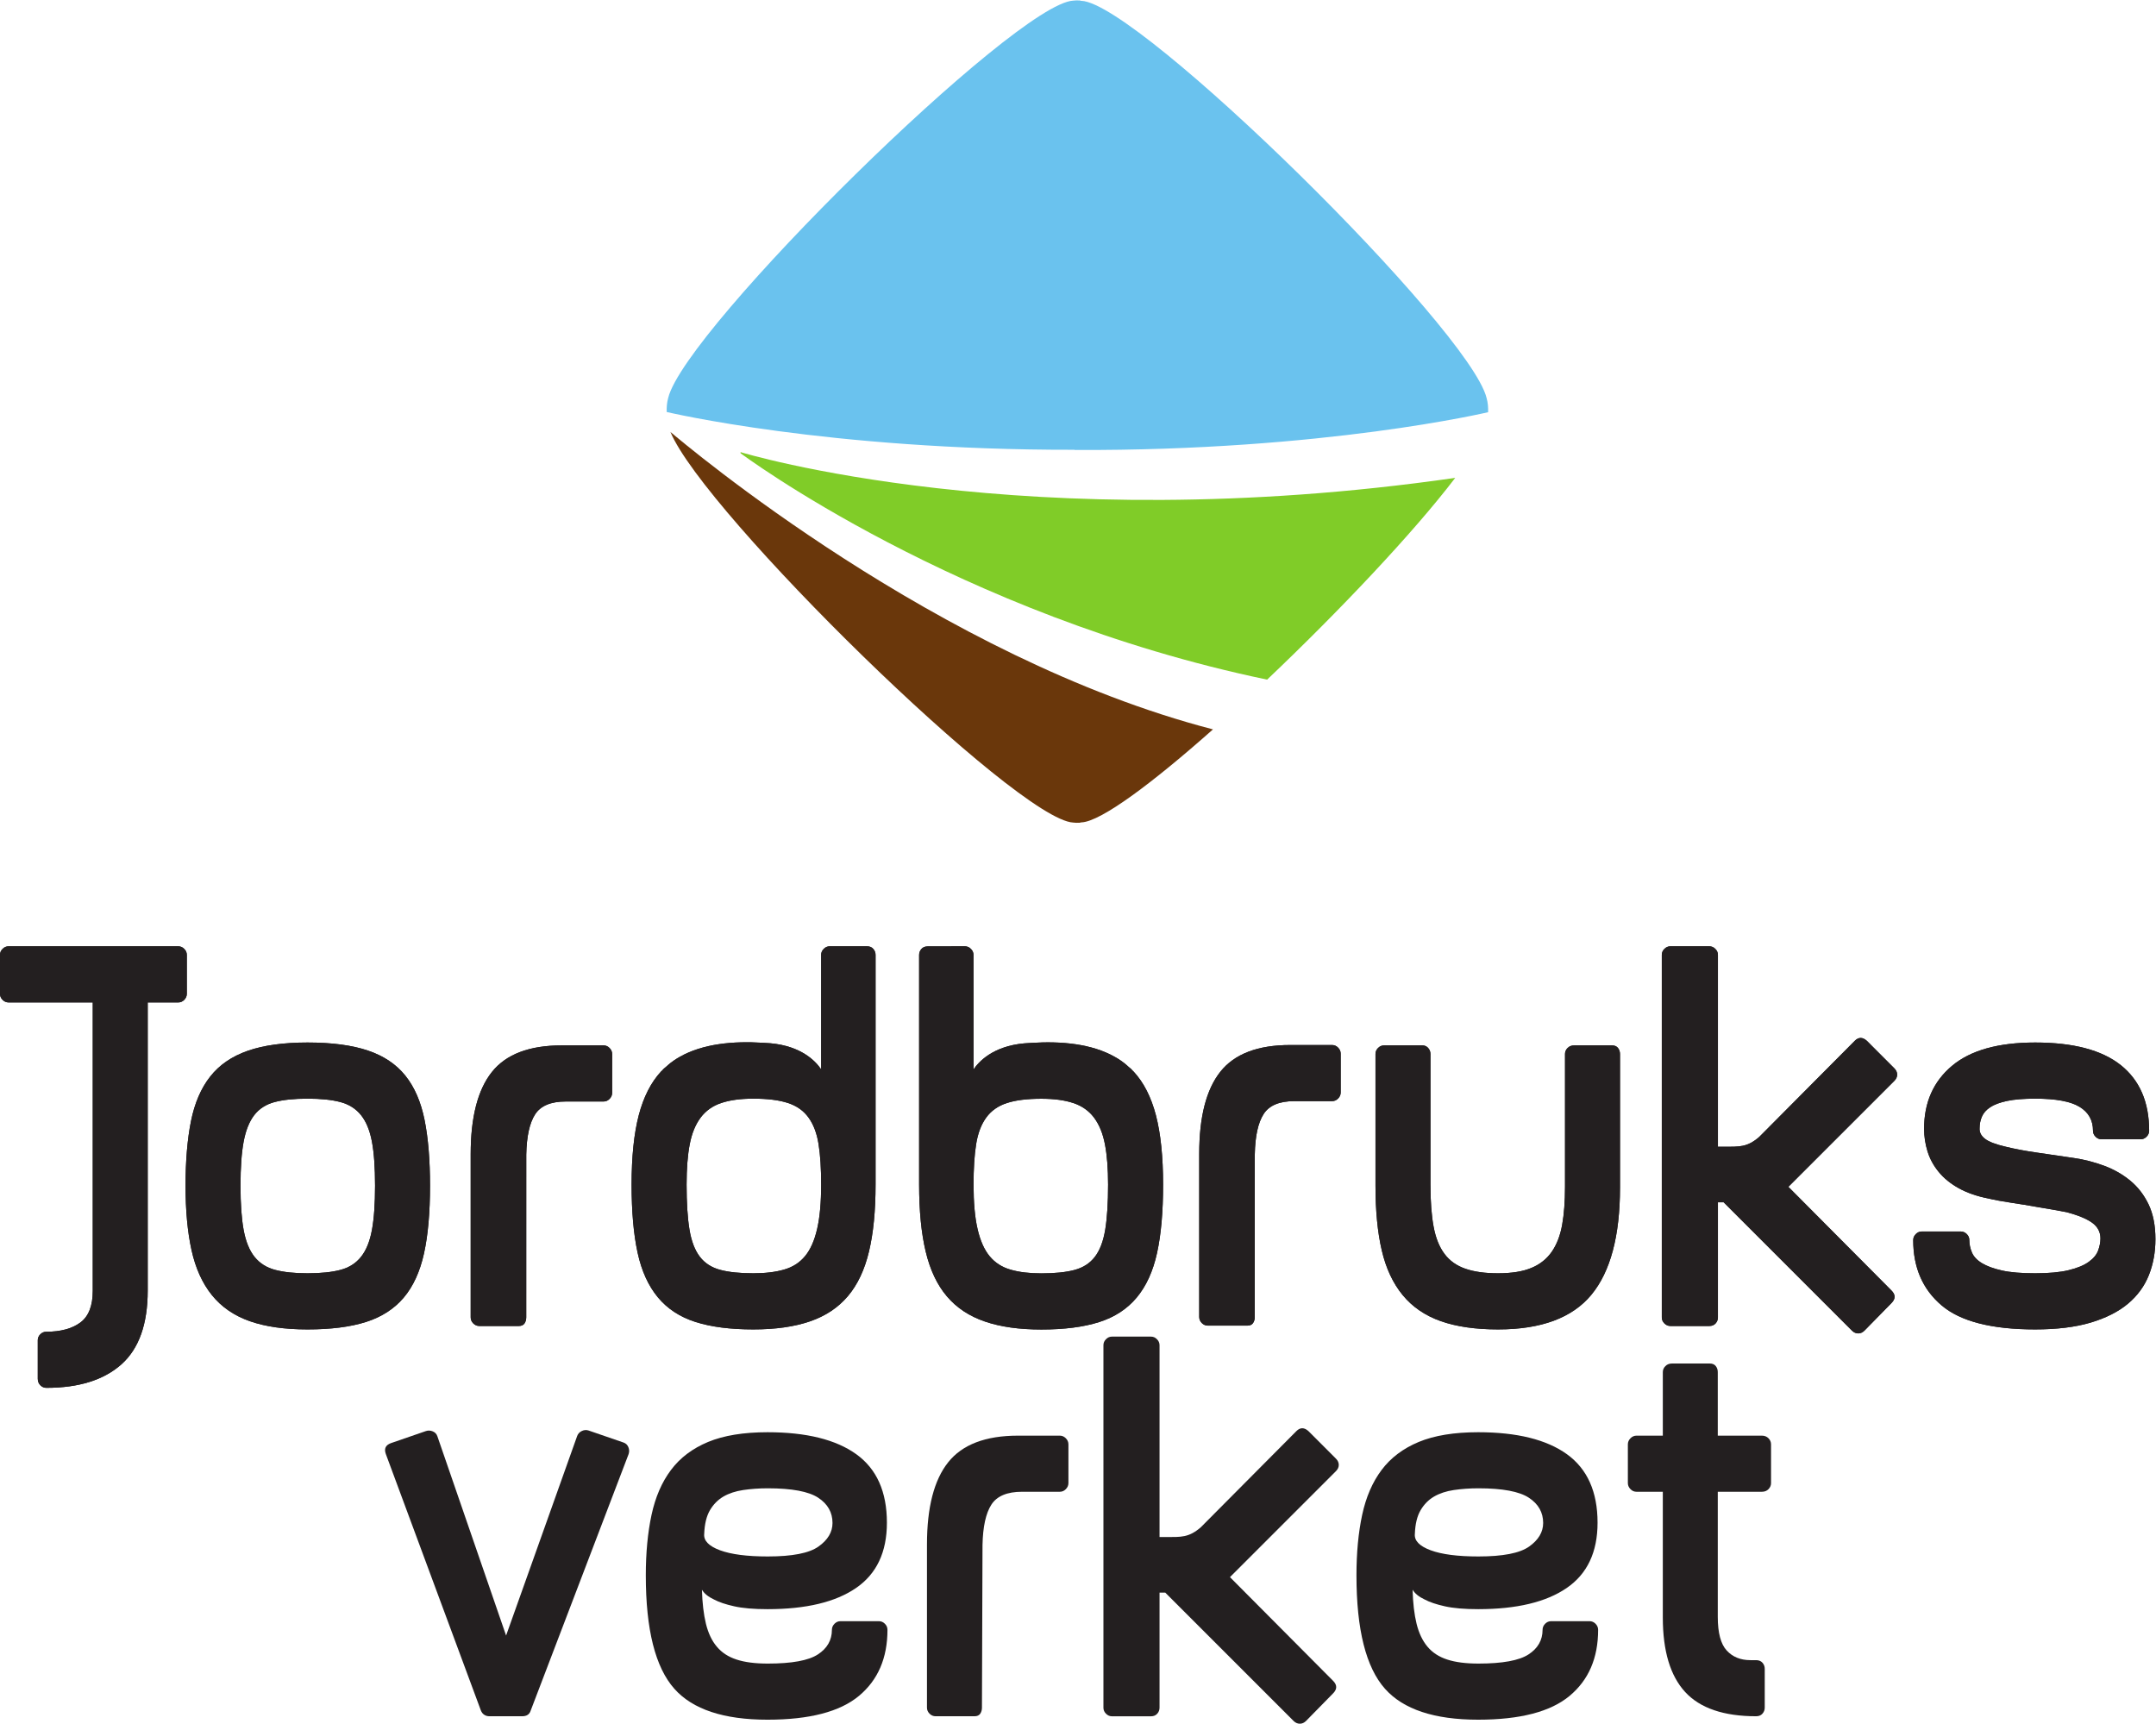
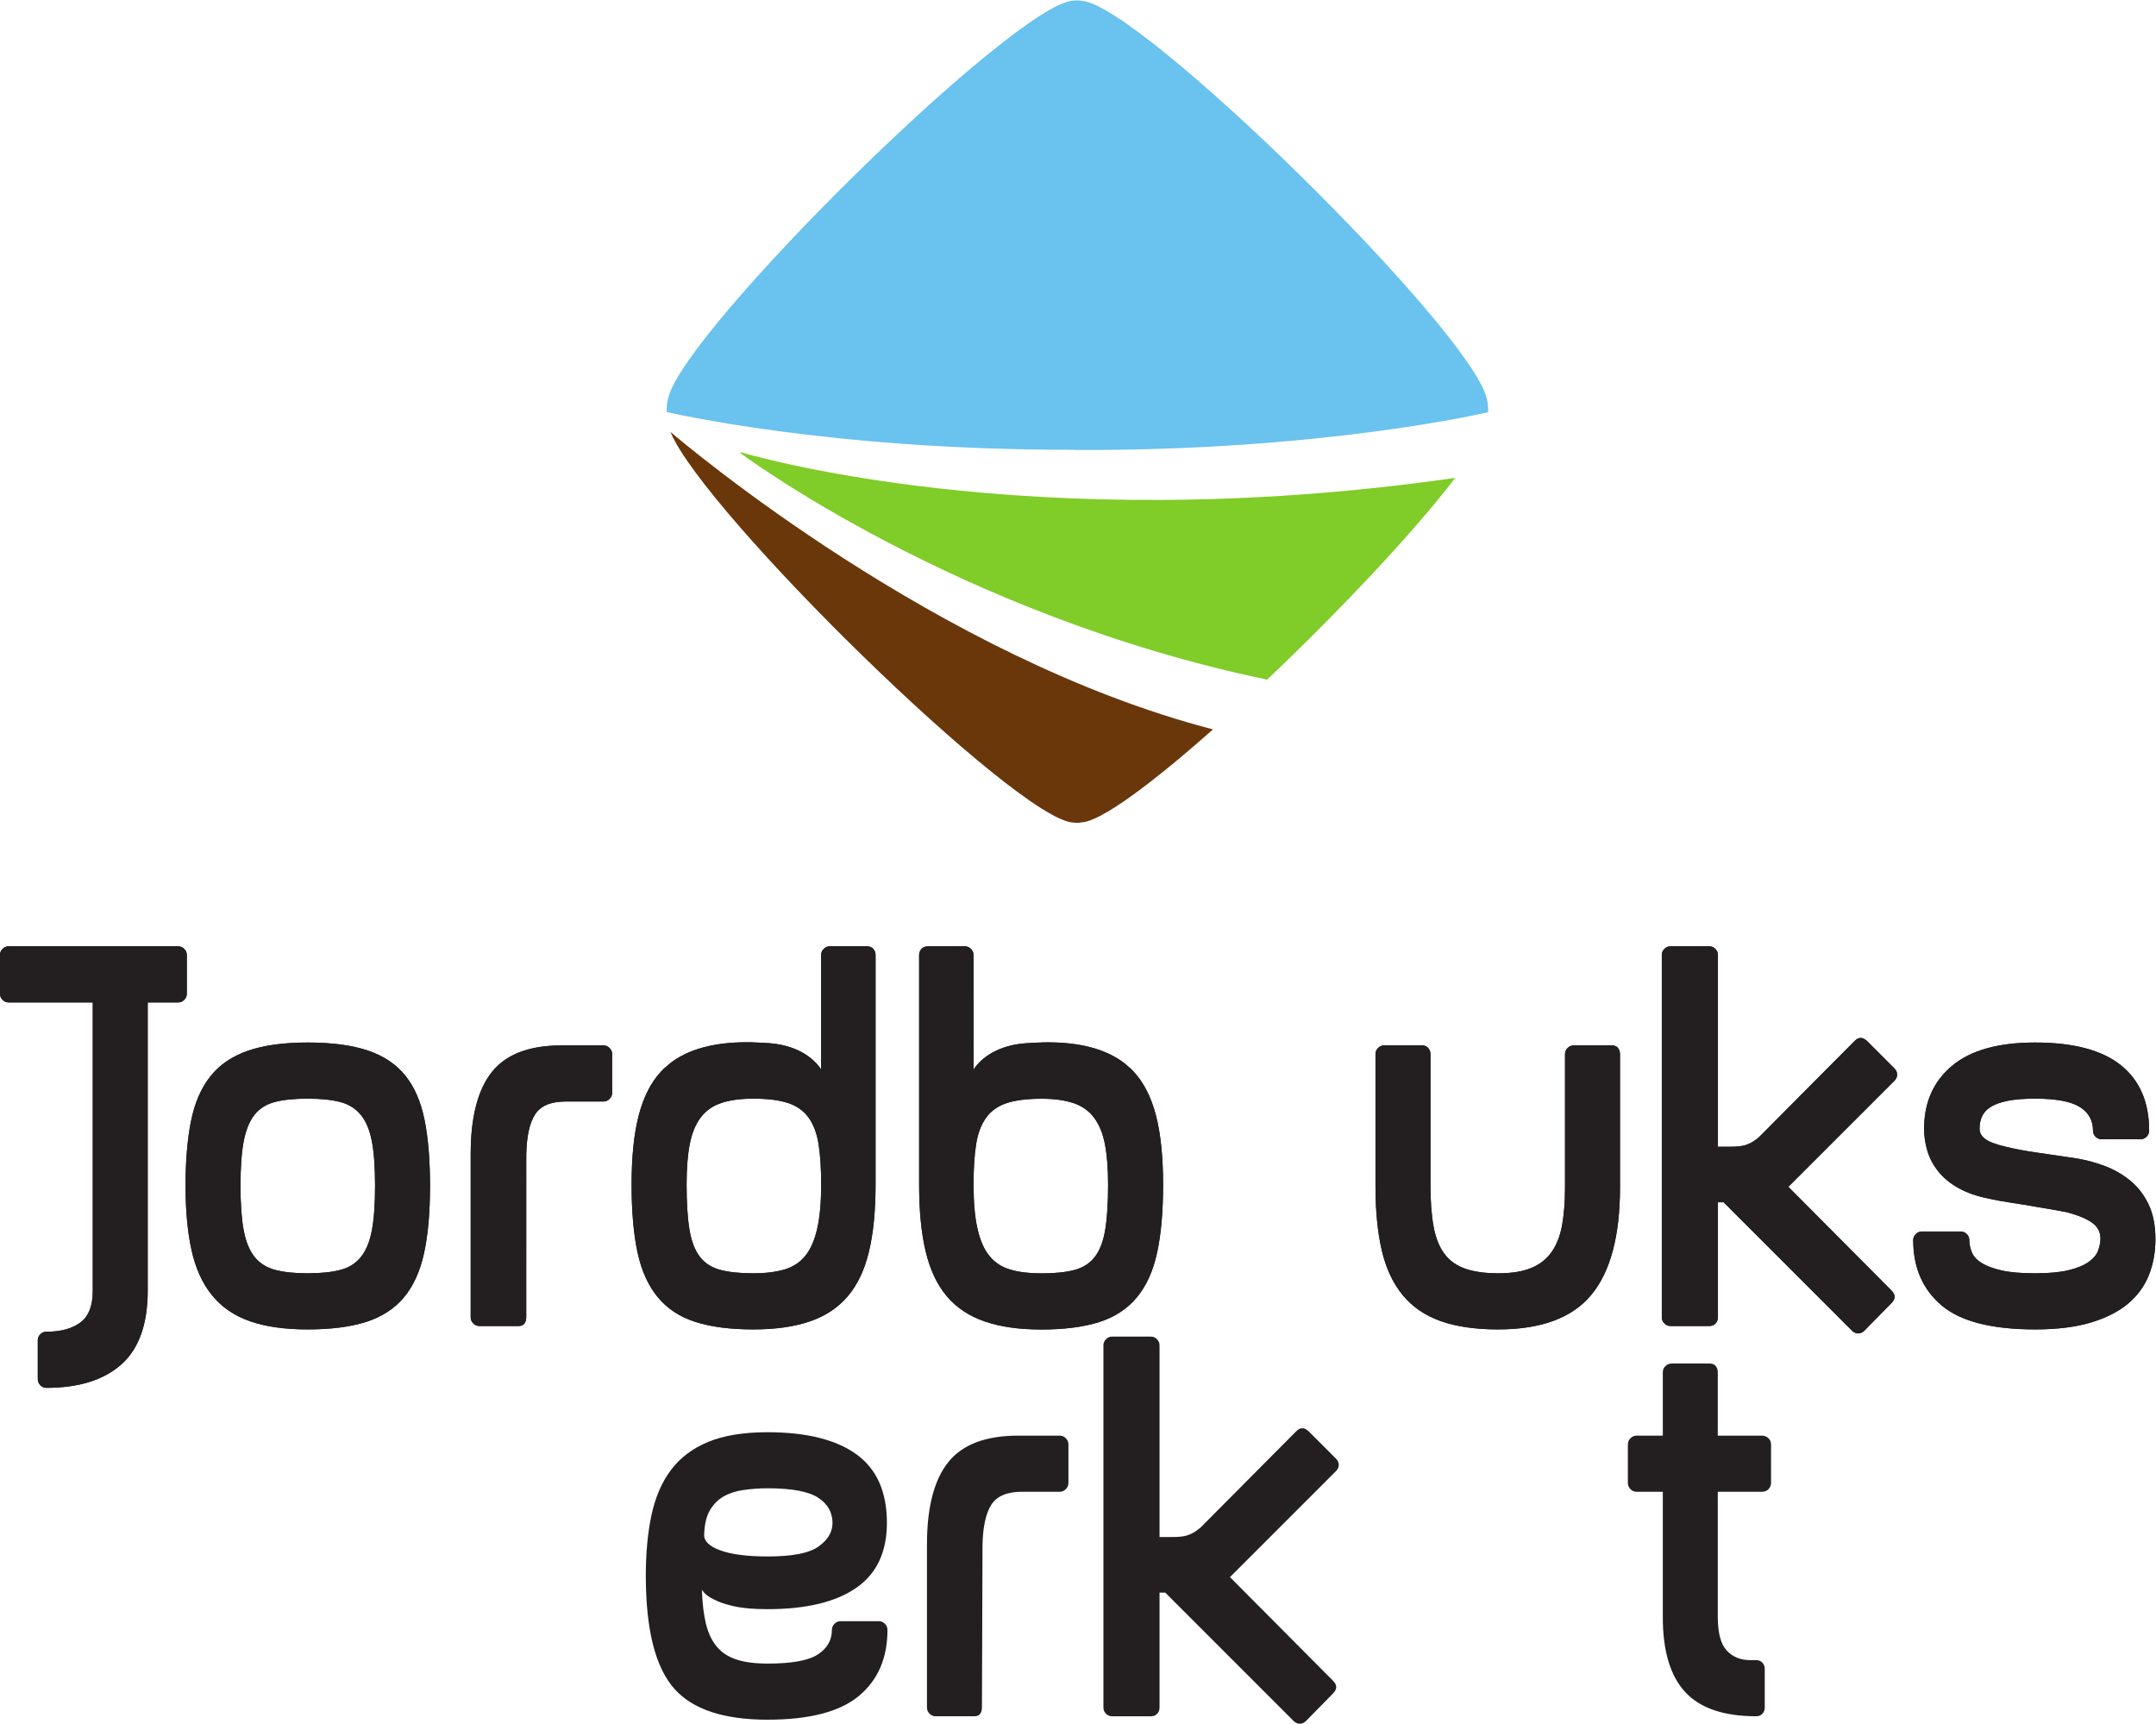
<svg xmlns="http://www.w3.org/2000/svg" viewBox="0 0 239.893 191.787" height="191.787" width="239.893" xml:space="preserve" id="svg2" version="1.1">
  <defs id="defs6" />
  <g transform="matrix(1.333,0,0,-1.333,0,191.787)" id="g10">
    <g transform="scale(0.1)" id="g12">
      <path id="path14" style="fill:#231f20;fill-opacity:1;fill-rule:nonzero;stroke:none" d="m 1115.11,221.289 c 1.6,-1.59 2.39,-3.34 2.39,-5.277 0,-1.891 -0.79,-3.633 -2.39,-5.231 l -78.88,-78.871 -9.56,-9.558 86.06,-86.52 c 3.5,-3.492 3.5,-7.012 0,-10.523 L 1090.23,2.371 C 1088.65,0.781 1086.91,0 1084.98,0 c -1.9,0 -3.68,0.781 -5.26,2.371 L 972.652,109.441 h -4.765 V 13.379 c 0,-1.938 -0.645,-3.609 -1.914,-5.02 -1.289,-1.449 -3.047,-2.168 -5.274,-2.168 h -32.5 c -1.914,0 -3.574,0.719 -5,2.168 -1.445,1.41 -2.148,3.082 -2.148,5.02 V 315.941 c 0,1.93 0.703,3.59 2.148,5 1.426,1.481 3.086,2.168 5,2.168 h 32.5 c 1.953,0 3.594,-0.687 5.02,-2.168 1.445,-1.41 2.168,-3.07 2.168,-5 V 155.82 h 5.273 c 12.735,0 19.121,-0.511 29.14,8.121 l 79.84,80.321 c 3.17,3.16 6.51,3.16 10.02,0 l 22.95,-22.973" />
-       <path id="path16" style="fill:#231f20;fill-opacity:1;fill-rule:nonzero;stroke:none" d="M 442.996,11.02 C 442.031,7.809 439.648,6.23 435.82,6.23 h -27.246 c -1.594,0 -3.047,0.371 -4.297,1.191 -1.269,0.797 -2.226,1.988 -2.871,3.598 L 322.051,225.141 c -1.602,4.48 -0.156,7.468 4.328,9.078 l 29.129,10.051 c 1.933,0.652 3.828,0.531 5.742,-0.258 1.914,-0.793 3.184,-2.141 3.828,-4.051 L 422.441,73.602 481.699,239.961 c 0.645,1.91 1.914,3.348 3.828,4.309 1.934,0.96 3.828,1.109 5.75,0.48 l 29.153,-10.031 c 1.914,-0.66 3.254,-1.91 4.062,-3.821 0.801,-1.918 0.867,-3.839 0.254,-5.757 L 442.996,11.02" />
      <path id="path18" style="fill:#231f20;fill-opacity:1;fill-rule:nonzero;stroke:none" d="m 694.902,167.57 c 0,8.828 -3.996,15.86 -11.953,21.078 -7.961,5.211 -21.972,7.852 -42.058,7.852 -7.344,0 -14.192,-0.512 -20.559,-1.449 -6.367,-0.949 -11.875,-2.77 -16.484,-5.442 -4.629,-2.699 -8.368,-6.519 -11.243,-11.39 -2.871,-4.887 -4.468,-11.449 -4.792,-19.66 -0.625,-5.707 3.757,-10.278 13.156,-13.778 9.402,-3.472 22.703,-5.172 39.922,-5.172 20.379,0 34.48,2.731 42.285,8.262 7.82,5.527 11.726,12.09 11.726,19.699 z m 45.879,-89.172 c 0,-23.598 -7.949,-42 -23.847,-55.219 C 701.055,9.98 675.605,3.359 640.645,3.359 c -36.551,0 -62.481,8.609 -77.735,25.801 -15.898,17.852 -23.847,49.391 -23.847,94.66 0,18.782 1.601,35.61 4.765,50.43 3.184,14.832 8.574,27.332 16.223,37.52 7.625,10.218 17.976,17.992 30.984,23.421 13.059,5.399 29.578,8.118 49.61,8.118 32.421,0 57.128,-6.137 74.14,-18.379 17.031,-12.282 25.528,-31.321 25.528,-57.149 0,-24.543 -8.594,-42.722 -25.743,-54.48 -17.148,-11.789 -41.757,-17.68 -73.867,-17.68 -11.433,0 -20.723,0.777 -27.871,2.391 -7.148,1.578 -12.793,3.5 -16.902,5.707 -4.778,2.242 -8.117,4.953 -10.012,8.133 0.312,-11.153 1.445,-20.641 3.34,-28.43 1.926,-7.82 4.922,-14.191 9.101,-19.113 4.121,-4.949 9.621,-8.527 16.465,-10.738 6.836,-2.262 15.528,-3.371 26.067,-3.371 20.086,0 34.019,2.551 41.812,7.652 7.817,5.078 11.711,11.93 11.711,20.547 0,1.91 0.723,3.57 2.141,5.024 1.414,1.418 3.054,2.156 4.968,2.156 h 32.168 c 1.875,0 3.555,-0.738 4.961,-2.156 1.426,-1.453 2.129,-3.113 2.129,-5.024" />
      <path id="path20" style="fill:#231f20;fill-opacity:1;fill-rule:nonzero;stroke:none" d="m 891.832,200.84 c 0,-1.918 -0.723,-3.602 -2.168,-5.059 -1.445,-1.48 -3.086,-2.172 -5.019,-2.172 h -31.54 c -12.421,0 -20.957,-3.589 -25.566,-10.718 -4.629,-7.172 -7.109,-18.379 -7.422,-33.629 L 819.648,13.398 c 0,-1.93 -0.468,-3.578 -1.425,-5.039 -0.957,-1.41 -2.559,-2.129 -4.785,-2.129 h -32.5 c -1.915,0 -3.594,0.719 -5.02,2.129 -1.445,1.461 -2.156,3.109 -2.156,5.039 V 149.641 c 0,30.898 5.886,53.757 17.691,68.57 11.789,14.828 31.223,22.238 58.313,22.238 h 34.879 c 1.933,0 3.574,-0.73 5.019,-2.179 1.445,-1.442 2.168,-3.161 2.168,-5.079 V 200.84" />
-       <path id="path22" style="fill:#231f20;fill-opacity:1;fill-rule:nonzero;stroke:none" d="m 1288.1,167.57 c 0,8.828 -4,15.86 -11.97,21.078 -7.95,5.211 -21.99,7.852 -42.05,7.852 -7.35,0 -14.18,-0.512 -20.57,-1.449 -6.37,-0.949 -11.87,-2.77 -16.46,-5.442 -4.65,-2.699 -8.38,-6.519 -11.25,-11.39 -2.88,-4.887 -4.48,-11.449 -4.79,-19.66 -0.62,-5.707 3.75,-10.278 13.16,-13.778 9.38,-3.472 22.68,-5.172 39.91,-5.172 20.37,0 34.49,2.731 42.3,8.262 7.79,5.527 11.72,12.09 11.72,19.699 z m 45.88,-89.172 c 0,-23.598 -7.95,-42 -23.87,-55.219 -15.88,-13.199 -41.33,-19.82 -76.27,-19.82 -36.56,0 -62.48,8.609 -77.75,25.801 -15.9,17.852 -23.83,49.391 -23.83,94.66 0,18.782 1.58,35.61 4.75,50.43 3.18,14.832 8.57,27.332 16.21,37.52 7.65,10.218 17.99,17.992 31.01,23.421 13.05,5.399 29.57,8.118 49.61,8.118 32.41,0 57.13,-6.137 74.14,-18.379 17,-12.282 25.53,-31.321 25.53,-57.149 0,-24.543 -8.59,-42.722 -25.74,-54.48 -17.17,-11.789 -41.78,-17.68 -73.87,-17.68 -11.44,0 -20.72,0.777 -27.89,2.391 -7.13,1.578 -12.77,3.5 -16.89,5.707 -4.77,2.242 -8.11,4.953 -10,8.133 0.29,-11.153 1.4,-20.641 3.32,-28.43 1.93,-7.82 4.96,-14.191 9.1,-19.113 4.14,-4.949 9.63,-8.527 16.48,-10.738 6.86,-2.262 15.55,-3.371 26.06,-3.371 20.06,0 34,2.551 41.81,7.652 7.82,5.078 11.72,11.93 11.72,20.547 0,1.91 0.71,3.57 2.13,5.024 1.41,1.418 3.07,2.156 4.96,2.156 h 32.17 c 1.91,0 3.57,-0.738 4.98,-2.156 1.41,-1.453 2.13,-3.113 2.13,-5.024" />
      <path id="path24" style="fill:#231f20;fill-opacity:1;fill-rule:nonzero;stroke:none" d="m 1478.32,200.84 c 0,-1.918 -0.71,-3.602 -2.13,-5.059 -1.45,-1.48 -3.28,-2.172 -5.51,-2.172 h -36.82 V 89.16 c 0,-13.32 2.48,-22.641 7.42,-28 4.93,-5.41 11.55,-8.102 19.85,-8.102 h 4.76 c 2.25,0 3.99,-0.738 5.26,-2.137 1.29,-1.473 1.91,-3.172 1.91,-5.102 V 13.469 c 0,-1.949 -0.62,-3.629 -1.91,-5.078 -1.27,-1.441 -3.01,-2.16 -5.26,-2.16 -27.07,0 -46.85,6.75 -59.27,20.25 -12.43,13.5 -18.64,34.238 -18.64,62.23 V 193.609 h -21.97 c -1.93,0 -3.59,0.692 -5.02,2.172 -1.44,1.457 -2.19,3.141 -2.19,5.059 v 32.351 c 0,1.918 0.75,3.637 2.19,5.079 1.43,1.449 3.09,2.179 5.02,2.179 h 21.97 V 293.5 c 0,1.898 0.73,3.59 2.15,5 1.43,1.461 3.28,2.16 5.51,2.16 h 31.54 c 2.21,0 3.91,-0.699 5.02,-2.16 1.12,-1.41 1.66,-3.102 1.66,-5 v -53.051 h 36.82 c 2.23,0 4.06,-0.73 5.51,-2.179 1.42,-1.442 2.13,-3.161 2.13,-5.079 V 200.84" />
-       <path id="path26" style="fill:#231f20;fill-opacity:1;fill-rule:nonzero;stroke:none" d="m 1119.1,526.91 c 0,-1.922 -0.73,-3.633 -2.17,-5.078 -1.43,-1.453 -3.11,-2.168 -5.02,-2.168 h -31.52 c -12.47,0 -20.98,-3.574 -25.59,-10.73 -4.63,-7.161 -7.11,-18.352 -7.4,-33.606 l -0.02,-135.879 c 0,-1.929 -0.47,-3.578 -1.43,-5.019 -0.97,-1.418 -2.56,-2.149 -4.8,-2.149 h -32.97 c -1.9,0 -3.58,0.731 -5.02,2.168 -1.41,1.422 -2.15,3.09 -2.15,5.02 v 136.222 c 0,30.907 5.9,53.77 17.7,68.602 11.79,14.805 31.21,22.207 58.32,22.207 h 34.88 c 1.91,0 3.59,-0.723 5.02,-2.168 1.44,-1.465 2.17,-3.144 2.17,-5.059 V 526.91" />
      <path id="path28" style="fill:#231f20;fill-opacity:1;fill-rule:nonzero;stroke:none" d="m 812.637,449.977 c 0,13.359 0.703,24.589 2.148,33.683 1.426,9.07 4.238,16.485 8.399,22.235 4.16,5.734 9.929,9.804 17.265,12.168 7.371,2.421 16.992,3.593 28.809,3.593 10.562,0 19.449,-1.172 26.676,-3.593 7.168,-2.364 12.929,-6.434 17.265,-12.168 4.317,-5.75 7.364,-13.165 9.102,-22.235 1.758,-9.094 2.637,-20.324 2.637,-33.683 0,-15.305 -0.801,-27.805 -2.383,-37.536 -1.602,-9.742 -4.492,-17.293 -8.653,-22.722 -4.16,-5.399 -9.843,-9.071 -17.031,-10.969 -7.226,-1.922 -16.406,-2.859 -27.613,-2.859 -9.922,0 -18.477,1.007 -25.672,3.089 -7.199,2.051 -13.027,5.801 -17.531,11.25 -4.473,5.391 -7.832,12.95 -10.078,22.7 -2.247,9.699 -3.34,22.058 -3.34,37.047 z m -45.43,191.671 V 449.977 c 0,-21.989 1.836,-40.637 5.496,-55.926 3.664,-15.301 9.524,-27.742 17.649,-37.289 8.105,-9.563 18.671,-16.59 31.699,-21.032 13.027,-4.48 28.777,-6.691 47.207,-6.691 19.078,0 35.133,2.051 48.18,6.191 13.027,4.141 23.496,11 31.464,20.571 7.95,9.57 13.594,21.98 16.934,37.277 3.34,15.313 5.019,34.242 5.019,56.899 0,23.242 -2.011,42.539 -5.976,57.832 -4.004,15.293 -10.215,27.48 -18.672,36.562 -0.469,0.527 -1.035,0.949 -1.543,1.445 l 0.176,0.039 c -0.84,0.879 -1.856,1.543 -2.735,2.364 -1.21,1.094 -2.402,2.187 -3.691,3.183 -1.758,1.368 -3.574,2.629 -5.469,3.809 -0.742,0.461 -1.504,0.898 -2.285,1.328 -19.414,11.074 -45.078,13.281 -69.176,11.758 -0.546,-0.02 -1.074,-0.059 -1.601,-0.098 -1.629,-0.117 -3.281,-0.176 -4.895,-0.312 -26.238,-2.344 -38.074,-15.391 -42.351,-21.785 l -0.039,95.613 c 0,1.914 -0.711,3.574 -2.149,5 -1.406,1.465 -3.066,2.168 -4.941,2.168 l -31.199,-0.067 c -2.207,0 -3.938,-0.695 -5.207,-2.168 -1.25,-1.418 -1.895,-3.078 -1.895,-5" />
      <path id="path30" style="fill:#231f20;fill-opacity:1;fill-rule:nonzero;stroke:none" d="m 155.938,609.234 c 0,-1.914 -0.711,-3.593 -2.149,-5.039 -1.426,-1.433 -3.105,-2.148 -5.012,-2.148 H 123.301 V 361.609 c 0,-28.039 -7.317,-48.589 -21.973,-61.668 -14.668,-13.031 -35.547,-19.589 -62.637,-19.589 -1.914,0 -3.574,0.707 -5,2.128 -1.434,1.418 -2.168,3.231 -2.168,5.45 v 32.172 c 0,1.886 0.711,3.57 2.148,4.98 1.418,1.418 3.055,2.09 4.941,2.09 12.012,0 21.465,2.578 28.41,7.668 6.922,5.14 10.399,13.91 10.399,26.351 V 602.047 H 7.148 c -1.895,0 -3.574,0.715 -5,2.148 C 0.703,605.641 0,607.32 0,609.234 v 32.493 c 0,1.921 0.703,3.582 2.148,5 1.426,1.472 3.105,2.168 5,2.168 H 148.777 c 1.907,0 3.586,-0.696 5.012,-2.168 1.438,-1.418 2.149,-3.079 2.149,-5 v -32.493" />
      <path id="path32" style="fill:#231f20;fill-opacity:1;fill-rule:nonzero;stroke:none" d="m 313.066,449.078 c 0,15.195 -0.859,27.481 -2.617,36.797 -1.758,9.348 -4.785,16.699 -9.094,22.09 -4.292,5.371 -10.039,9.004 -17.195,10.918 -7.168,1.906 -16.328,2.851 -27.48,2.851 -11.172,0 -20.313,-0.945 -27.492,-2.851 -7.176,-1.914 -12.821,-5.547 -16.981,-10.918 -4.133,-5.391 -7.07,-12.742 -8.828,-22.09 -1.746,-9.316 -2.625,-21.602 -2.625,-36.797 0,-15.187 0.879,-27.539 2.625,-37.027 1.758,-9.492 4.773,-16.942 9.062,-22.332 4.329,-5.399 10.059,-9.02 17.227,-10.91 7.168,-1.899 16.152,-2.848 27.012,-2.848 11.152,0 20.312,0.949 27.48,2.848 7.156,1.89 12.903,5.511 17.195,10.91 4.309,5.39 7.336,12.84 9.094,22.332 1.758,9.488 2.617,21.84 2.617,37.027 z m 45.879,0 c 0,-22.308 -1.648,-41.109 -5,-56.398 -3.359,-15.282 -9.004,-27.629 -16.972,-37.059 -7.969,-9.383 -18.489,-16.172 -31.543,-20.312 -13.086,-4.137 -29.336,-6.188 -48.75,-6.188 -19.121,0 -35.215,2.301 -48.289,6.91 -13.059,4.617 -23.586,11.86 -31.536,21.739 -7.976,9.878 -13.632,22.402 -16.984,37.531 -3.34,15.148 -5,33.07 -5,53.777 0,20.703 1.508,38.652 4.524,53.781 3.039,15.125 8.378,27.547 16.027,37.274 7.625,9.726 18.074,16.894 31.297,21.523 13.222,4.61 29.89,6.934 49.961,6.934 20.39,0 37.187,-2.246 50.41,-6.699 13.223,-4.461 23.672,-11.465 31.328,-21.036 7.637,-9.55 12.969,-21.902 16.008,-37.058 3.015,-15.109 4.519,-33.352 4.519,-54.719" />
      <path id="path34" style="fill:#231f20;fill-opacity:1;fill-rule:nonzero;stroke:none" d="m 510.969,526.598 c 0,-1.922 -0.715,-3.633 -2.168,-5.078 -1.418,-1.454 -3.098,-2.168 -5.012,-2.168 h -31.523 c -12.461,0 -20.977,-3.575 -25.594,-10.731 -4.621,-7.16 -7.109,-18.351 -7.395,-33.605 l -0.019,-135.875 c 0,-1.942 -0.481,-3.59 -1.438,-5.02 -0.965,-1.43 -2.554,-2.152 -4.793,-2.152 h -32.968 c -1.907,0 -3.575,0.722 -5.02,2.172 -1.406,1.41 -2.148,3.078 -2.148,5.019 v 136.219 c 0,30.906 5.886,53.769 17.683,68.601 11.809,14.805 31.223,22.208 58.332,22.208 h 34.883 c 1.914,0 3.594,-0.723 5.012,-2.168 1.453,-1.465 2.168,-3.145 2.168,-5.059 v -32.363" />
      <path id="path36" style="fill:#231f20;fill-opacity:1;fill-rule:nonzero;stroke:none" d="m 1352.24,447.652 c 0,-40.472 -7.97,-70.351 -23.91,-89.632 -15.93,-19.27 -41.89,-28.899 -77.91,-28.899 -18.8,0 -34.72,2.301 -47.81,6.91 -13.06,4.617 -23.65,11.86 -31.78,21.739 -8.12,9.878 -13.94,22.32 -17.44,37.312 -3.51,14.957 -5.25,32.977 -5.25,53.996 v 109.934 c 0,1.922 0.72,3.582 2.15,5.039 1.42,1.414 3.1,2.137 5.02,2.137 h 32.03 c 1.89,0 3.48,-0.723 4.76,-2.137 1.27,-1.457 1.92,-3.098 1.92,-5 V 449.852 c 0,-13.981 0.88,-25.653 2.64,-35.043 1.75,-9.379 4.76,-16.918 9.1,-22.661 4.27,-5.726 10.07,-9.859 17.42,-12.386 7.32,-2.543 16.4,-3.801 27.24,-3.801 11.47,0 20.81,1.5 27.95,4.527 7.19,3 12.84,7.532 17,13.571 4.14,6.05 7.01,13.531 8.59,22.402 1.58,8.91 2.38,19.41 2.38,31.484 v 111.106 c 0,1.902 0.73,3.543 2.17,5 1.43,1.414 3.24,2.137 5.49,2.137 h 31.54 c 2.23,0 3.89,-0.723 5.02,-2.137 1.11,-1.457 1.68,-3.117 1.68,-5.039 v -111.36" />
      <path id="path38" style="fill:#231f20;fill-opacity:1;fill-rule:nonzero;stroke:none" d="m 1581.21,547.066 c 1.6,-1.582 2.38,-3.339 2.38,-5.273 0,-1.895 -0.78,-3.633 -2.38,-5.234 l -78.89,-78.868 -9.55,-9.558 86.05,-86.524 c 3.5,-3.488 3.5,-7.007 0,-10.519 l -22.5,-22.942 c -1.58,-1.589 -3.32,-2.367 -5.25,-2.367 -1.9,0 -3.67,0.778 -5.25,2.367 l -107.07,107.071 h -4.77 V 339.16 c 0,-1.941 -0.65,-3.609 -1.91,-5.019 -1.29,-1.45 -3.05,-2.172 -5.28,-2.172 h -32.5 c -1.91,0 -3.57,0.722 -5,2.172 -1.44,1.41 -2.15,3.078 -2.15,5.019 v 302.567 c 0,1.921 0.71,3.582 2.15,5 1.43,1.472 3.09,2.168 5,2.168 h 32.5 c 1.96,0 3.6,-0.696 5.02,-2.168 1.45,-1.418 2.17,-3.079 2.17,-5 V 481.598 h 5.27 c 12.74,0 19.12,-0.508 29.14,8.125 l 79.85,80.312 c 3.16,3.164 6.5,3.164 10.02,0 l 22.95,-22.969" />
      <path id="path40" style="fill:#231f20;fill-opacity:1;fill-rule:nonzero;stroke:none" d="m 1799.17,404.43 c 0,-10.789 -1.83,-20.801 -5.48,-30.02 -3.68,-9.199 -9.5,-17.18 -17.46,-23.851 -7.97,-6.668 -18.34,-11.918 -31.08,-15.739 -12.73,-3.789 -28.2,-5.699 -46.37,-5.699 -36.32,0 -62.38,6.688 -78.12,20.059 -15.78,13.39 -23.67,31.55 -23.67,54.511 0,1.887 0.7,3.571 2.17,5 1.4,1.43 3.06,2.168 5,2.168 h 32.48 c 1.93,0 3.61,-0.738 5.02,-2.121 1.46,-1.418 2.16,-3.09 2.16,-4.968 0,-3.461 0.71,-6.918 2.15,-10.372 1.45,-3.468 4.22,-6.449 8.36,-8.957 4.14,-2.531 9.75,-4.582 16.74,-6.14 7.01,-1.571 16.25,-2.34 27.71,-2.34 11.49,0 20.8,0.867 27.97,2.609 7.17,1.739 12.74,4.039 16.72,6.918 4.01,2.852 6.62,6.043 7.89,9.532 1.27,3.492 1.92,6.839 1.92,10.031 0,5.398 -2.33,9.758 -6.92,13.109 -4.63,3.32 -11.72,6.27 -21.29,8.809 -8.28,1.57 -16.4,3.031 -24.37,4.301 -7.01,1.261 -14.26,2.46 -21.76,3.57 -7.48,1.09 -13.93,2.308 -19.34,3.582 -9.57,1.887 -17.79,4.769 -24.62,8.558 -6.86,3.817 -12.43,8.348 -16.72,13.602 -4.32,5.254 -7.43,10.977 -9.34,17.168 -1.89,6.203 -2.85,12.48 -2.85,18.84 0,21.922 7.71,39.383 23.18,52.441 15.45,13.016 38.64,19.559 69.53,19.559 31.86,0 55.69,-6.309 71.47,-18.867 15.78,-12.618 23.67,-30.84 23.67,-54.735 0,-1.925 -0.72,-3.605 -2.15,-5.031 -1.44,-1.426 -3.12,-2.148 -5.04,-2.148 h -32.48 c -1.93,0 -3.61,0.695 -5.02,2.109 -1.44,1.426 -2.16,3.078 -2.16,4.953 0,8.817 -3.74,15.488 -11.24,20.027 -7.48,4.571 -19.82,6.836 -37.05,6.836 -9.55,0 -17.36,-0.625 -23.43,-1.902 -6.06,-1.281 -10.73,-3.019 -14.07,-5.246 -3.36,-2.207 -5.68,-4.863 -6.95,-7.879 -1.27,-3 -1.91,-6.113 -1.91,-9.277 -0.32,-3.508 1.11,-6.535 4.31,-9.075 3.19,-2.539 8.93,-4.765 17.21,-6.679 7.64,-1.895 16.48,-3.555 26.52,-5 10.04,-1.426 20.32,-2.93 30.84,-4.512 8.62,-1.269 16.96,-3.437 25.1,-6.453 8.13,-3.02 15.35,-7.16 21.74,-12.414 6.37,-5.223 11.46,-11.824 15.29,-19.758 3.81,-7.961 5.74,-17.66 5.74,-29.109" />
      <path id="path42" style="fill:#231f20;fill-opacity:1;fill-rule:nonzero;stroke:none" d="m 682.078,413.012 c -2.242,-9.75 -5.601,-17.313 -10.074,-22.703 -4.504,-5.45 -10.332,-9.2 -17.531,-11.25 -7.188,-2.079 -15.762,-3.098 -25.684,-3.098 -11.191,0 -20.391,0.949 -27.605,2.871 -7.18,1.898 -12.883,5.566 -17.024,10.969 -4.16,5.429 -7.058,12.98 -8.664,22.719 -1.59,9.718 -2.391,22.218 -2.391,37.535 0,13.359 0.879,24.59 2.637,33.683 1.746,9.071 4.805,16.485 9.121,22.235 4.325,5.734 10.086,9.804 17.266,12.168 7.219,2.422 16.101,3.593 26.66,3.593 11.824,0 21.445,-1.171 28.828,-3.593 7.324,-2.364 13.098,-6.434 17.254,-12.168 4.16,-5.75 6.984,-13.164 8.399,-22.235 1.457,-9.093 2.16,-20.324 2.16,-33.683 0,-14.985 -1.106,-27.344 -3.352,-37.043 z m 46.875,233.715 c -1.265,1.472 -2.996,2.168 -5.203,2.168 h -31.23 c -1.883,0 -3.543,-0.696 -4.961,-2.168 -1.426,-1.418 -2.137,-3.079 -2.137,-5 V 546.18 c -4.289,6.394 -16.125,19.441 -42.356,21.785 -1.601,0.137 -3.261,0.195 -4.89,0.312 -0.531,0.039 -1.059,0.078 -1.594,0.098 -24.121,1.523 -49.766,-0.684 -69.199,-11.758 -0.762,-0.429 -1.524,-0.867 -2.266,-1.328 -1.894,-1.18 -3.73,-2.441 -5.469,-3.809 -1.289,-0.996 -2.48,-2.089 -3.691,-3.183 -0.891,-0.82 -1.894,-1.484 -2.734,-2.363 l 0.156,-0.039 c -0.488,-0.497 -1.055,-0.918 -1.543,-1.446 -8.438,-9.082 -14.648,-21.269 -18.652,-36.562 -3.973,-15.293 -5.977,-34.59 -5.977,-57.832 0,-22.657 1.68,-41.594 5.012,-56.895 3.328,-15.301 8.992,-27.711 16.941,-37.281 7.949,-9.57 18.438,-16.43 31.465,-20.57 13.035,-4.137 29.102,-6.188 48.164,-6.188 18.438,0 34.18,2.211 47.207,6.688 13.035,4.441 23.613,11.472 31.699,21.019 8.125,9.551 14.004,22.004 17.657,37.301 3.671,15.293 5.5,33.93 5.5,55.926 v 191.672 c 0,1.921 -0.649,3.582 -1.899,5" />
-       <path id="path44" style="fill:#231f20;fill-opacity:1;fill-rule:nonzero;stroke:none" d="m 1119.1,526.91 c 0,-1.922 -0.73,-3.633 -2.17,-5.078 -1.43,-1.453 -3.11,-2.168 -5.02,-2.168 h -31.52 c -12.47,0 -20.98,-3.574 -25.59,-10.73 -4.63,-7.161 -7.11,-18.352 -7.4,-33.606 l -0.02,-135.879 c 0,-1.929 -0.47,-3.578 -1.43,-5.019 -0.97,-1.418 -2.56,-2.149 -4.8,-2.149 h -32.97 c -1.9,0 -3.58,0.731 -5.02,2.168 -1.41,1.422 -2.15,3.09 -2.15,5.02 v 136.222 c 0,30.907 5.9,53.77 17.7,68.602 11.79,14.805 31.21,22.207 58.32,22.207 h 34.88 c 1.91,0 3.59,-0.723 5.02,-2.168 1.44,-1.465 2.17,-3.144 2.17,-5.059 V 526.91" />
      <path id="path46" style="fill:#231f20;fill-opacity:1;fill-rule:nonzero;stroke:none" d="m 812.637,449.977 c 0,13.359 0.703,24.589 2.148,33.683 1.426,9.07 4.238,16.485 8.399,22.235 4.16,5.734 9.929,9.804 17.265,12.168 7.371,2.421 16.992,3.593 28.809,3.593 10.562,0 19.449,-1.172 26.676,-3.593 7.168,-2.364 12.929,-6.434 17.265,-12.168 4.317,-5.75 7.364,-13.165 9.102,-22.235 1.758,-9.094 2.637,-20.324 2.637,-33.683 0,-15.305 -0.801,-27.805 -2.383,-37.536 -1.602,-9.742 -4.492,-17.293 -8.653,-22.722 -4.16,-5.399 -9.843,-9.071 -17.031,-10.969 -7.226,-1.922 -16.406,-2.859 -27.613,-2.859 -9.922,0 -18.477,1.007 -25.672,3.089 -7.199,2.051 -13.027,5.801 -17.531,11.25 -4.473,5.391 -7.832,12.95 -10.078,22.7 -2.247,9.699 -3.34,22.058 -3.34,37.047 z m -45.43,191.671 V 449.977 c 0,-21.989 1.836,-40.637 5.496,-55.926 3.664,-15.301 9.524,-27.742 17.649,-37.289 8.105,-9.563 18.671,-16.59 31.699,-21.032 13.027,-4.48 28.777,-6.691 47.207,-6.691 19.078,0 35.133,2.051 48.18,6.191 13.027,4.141 23.496,11 31.464,20.571 7.95,9.57 13.594,21.98 16.934,37.277 3.34,15.313 5.019,34.242 5.019,56.899 0,23.242 -2.011,42.539 -5.976,57.832 -4.004,15.293 -10.215,27.48 -18.672,36.562 -0.469,0.527 -1.035,0.949 -1.543,1.445 l 0.176,0.039 c -0.84,0.879 -1.856,1.543 -2.735,2.364 -1.21,1.094 -2.402,2.187 -3.691,3.183 -1.758,1.368 -3.574,2.629 -5.469,3.809 -0.742,0.461 -1.504,0.898 -2.285,1.328 -19.414,11.074 -45.078,13.281 -69.176,11.758 -0.546,-0.02 -1.074,-0.059 -1.601,-0.098 -1.629,-0.117 -3.281,-0.176 -4.895,-0.312 -26.238,-2.344 -38.074,-15.391 -42.351,-21.785 l -0.039,95.613 c 0,1.914 -0.711,3.574 -2.149,5 -1.406,1.465 -3.066,2.168 -4.941,2.168 l -31.199,-0.067 c -2.207,0 -3.938,-0.695 -5.207,-2.168 -1.25,-1.418 -1.895,-3.078 -1.895,-5" />
      <path id="path48" style="fill:#231f20;fill-opacity:1;fill-rule:nonzero;stroke:none" d="m 155.938,609.234 c 0,-1.914 -0.711,-3.593 -2.149,-5.039 -1.426,-1.433 -3.105,-2.148 -5.012,-2.148 H 123.301 V 361.609 c 0,-28.039 -7.317,-48.589 -21.973,-61.668 -14.668,-13.031 -35.547,-19.589 -62.637,-19.589 -1.914,0 -3.574,0.707 -5,2.128 -1.434,1.418 -2.168,3.231 -2.168,5.45 v 32.172 c 0,1.886 0.711,3.57 2.148,4.98 1.418,1.418 3.055,2.09 4.941,2.09 12.012,0 21.465,2.578 28.41,7.668 6.922,5.14 10.399,13.91 10.399,26.351 V 602.047 H 7.148 c -1.895,0 -3.574,0.715 -5,2.148 C 0.703,605.641 0,607.32 0,609.234 v 32.493 c 0,1.921 0.703,3.582 2.148,5 1.426,1.472 3.105,2.168 5,2.168 H 148.777 c 1.907,0 3.586,-0.696 5.012,-2.168 1.438,-1.418 2.149,-3.079 2.149,-5 v -32.493" />
      <path id="path50" style="fill:#231f20;fill-opacity:1;fill-rule:nonzero;stroke:none" d="m 313.066,449.078 c 0,15.195 -0.859,27.481 -2.617,36.797 -1.758,9.348 -4.785,16.699 -9.094,22.09 -4.292,5.371 -10.039,9.004 -17.195,10.918 -7.168,1.906 -16.328,2.851 -27.48,2.851 -11.172,0 -20.313,-0.945 -27.492,-2.851 -7.176,-1.914 -12.821,-5.547 -16.981,-10.918 -4.133,-5.391 -7.07,-12.742 -8.828,-22.09 -1.746,-9.316 -2.625,-21.602 -2.625,-36.797 0,-15.187 0.879,-27.539 2.625,-37.027 1.758,-9.492 4.773,-16.942 9.062,-22.332 4.329,-5.399 10.059,-9.02 17.227,-10.91 7.168,-1.899 16.152,-2.848 27.012,-2.848 11.152,0 20.312,0.949 27.48,2.848 7.156,1.89 12.903,5.511 17.195,10.91 4.309,5.39 7.336,12.84 9.094,22.332 1.758,9.488 2.617,21.84 2.617,37.027 z m 45.879,0 c 0,-22.308 -1.648,-41.109 -5,-56.398 -3.359,-15.282 -9.004,-27.629 -16.972,-37.059 -7.969,-9.383 -18.489,-16.172 -31.543,-20.312 -13.086,-4.137 -29.336,-6.188 -48.75,-6.188 -19.121,0 -35.215,2.301 -48.289,6.91 -13.059,4.617 -23.586,11.86 -31.536,21.739 -7.976,9.878 -13.632,22.402 -16.984,37.531 -3.34,15.148 -5,33.07 -5,53.777 0,20.703 1.508,38.652 4.524,53.781 3.039,15.125 8.378,27.547 16.027,37.274 7.625,9.726 18.074,16.894 31.297,21.523 13.222,4.61 29.89,6.934 49.961,6.934 20.39,0 37.187,-2.246 50.41,-6.699 13.223,-4.461 23.672,-11.465 31.328,-21.036 7.637,-9.55 12.969,-21.902 16.008,-37.058 3.015,-15.109 4.519,-33.352 4.519,-54.719" />
      <path id="path52" style="fill:#231f20;fill-opacity:1;fill-rule:nonzero;stroke:none" d="m 510.969,526.598 c 0,-1.922 -0.715,-3.633 -2.168,-5.078 -1.418,-1.454 -3.098,-2.168 -5.012,-2.168 h -31.523 c -12.461,0 -20.977,-3.575 -25.594,-10.731 -4.621,-7.16 -7.109,-18.351 -7.395,-33.605 l -0.019,-135.875 c 0,-1.942 -0.481,-3.59 -1.438,-5.02 -0.965,-1.43 -2.554,-2.152 -4.793,-2.152 h -32.968 c -1.907,0 -3.575,0.722 -5.02,2.172 -1.406,1.41 -2.148,3.078 -2.148,5.019 v 136.219 c 0,30.906 5.886,53.769 17.683,68.601 11.809,14.805 31.223,22.208 58.332,22.208 h 34.883 c 1.914,0 3.594,-0.723 5.012,-2.168 1.453,-1.465 2.168,-3.145 2.168,-5.059 v -32.363" />
      <path id="path54" style="fill:#231f20;fill-opacity:1;fill-rule:nonzero;stroke:none" d="m 1352.24,447.652 c 0,-40.472 -7.97,-70.351 -23.91,-89.632 -15.93,-19.27 -41.89,-28.899 -77.91,-28.899 -18.8,0 -34.72,2.301 -47.81,6.91 -13.06,4.617 -23.65,11.86 -31.78,21.739 -8.12,9.878 -13.94,22.32 -17.44,37.312 -3.51,14.957 -5.25,32.977 -5.25,53.996 v 109.934 c 0,1.922 0.72,3.582 2.15,5.039 1.42,1.414 3.1,2.137 5.02,2.137 h 32.03 c 1.89,0 3.48,-0.723 4.76,-2.137 1.27,-1.457 1.92,-3.098 1.92,-5 V 449.852 c 0,-13.981 0.88,-25.653 2.64,-35.043 1.75,-9.379 4.76,-16.918 9.1,-22.661 4.27,-5.726 10.07,-9.859 17.42,-12.386 7.32,-2.543 16.4,-3.801 27.24,-3.801 11.47,0 20.81,1.5 27.95,4.527 7.19,3 12.84,7.532 17,13.571 4.14,6.05 7.01,13.531 8.59,22.402 1.58,8.91 2.38,19.41 2.38,31.484 v 111.106 c 0,1.902 0.73,3.543 2.17,5 1.43,1.414 3.24,2.137 5.49,2.137 h 31.54 c 2.23,0 3.89,-0.723 5.02,-2.137 1.11,-1.457 1.68,-3.117 1.68,-5.039 v -111.36" />
      <path id="path56" style="fill:#231f20;fill-opacity:1;fill-rule:nonzero;stroke:none" d="m 1581.21,547.066 c 1.6,-1.582 2.38,-3.339 2.38,-5.273 0,-1.895 -0.78,-3.633 -2.38,-5.234 l -78.89,-78.868 -9.55,-9.558 86.05,-86.524 c 3.5,-3.488 3.5,-7.007 0,-10.519 l -22.5,-22.942 c -1.58,-1.589 -3.32,-2.367 -5.25,-2.367 -1.9,0 -3.67,0.778 -5.25,2.367 l -107.07,107.071 h -4.77 V 339.16 c 0,-1.941 -0.65,-3.609 -1.91,-5.019 -1.29,-1.45 -3.05,-2.172 -5.28,-2.172 h -32.5 c -1.91,0 -3.57,0.722 -5,2.172 -1.44,1.41 -2.15,3.078 -2.15,5.019 v 302.567 c 0,1.921 0.71,3.582 2.15,5 1.43,1.472 3.09,2.168 5,2.168 h 32.5 c 1.96,0 3.6,-0.696 5.02,-2.168 1.45,-1.418 2.17,-3.079 2.17,-5 V 481.598 h 5.27 c 12.74,0 19.12,-0.508 29.14,8.125 l 79.85,80.312 c 3.16,3.164 6.5,3.164 10.02,0 l 22.95,-22.969" />
      <path id="path58" style="fill:#231f20;fill-opacity:1;fill-rule:nonzero;stroke:none" d="m 1799.17,404.43 c 0,-10.789 -1.83,-20.801 -5.48,-30.02 -3.68,-9.199 -9.5,-17.18 -17.46,-23.851 -7.97,-6.668 -18.34,-11.918 -31.08,-15.739 -12.73,-3.789 -28.2,-5.699 -46.37,-5.699 -36.32,0 -62.38,6.688 -78.12,20.059 -15.78,13.39 -23.67,31.55 -23.67,54.511 0,1.887 0.7,3.571 2.17,5 1.4,1.43 3.06,2.168 5,2.168 h 32.48 c 1.93,0 3.61,-0.738 5.02,-2.121 1.46,-1.418 2.16,-3.09 2.16,-4.968 0,-3.461 0.71,-6.918 2.15,-10.372 1.45,-3.468 4.22,-6.449 8.36,-8.957 4.14,-2.531 9.75,-4.582 16.74,-6.14 7.01,-1.571 16.25,-2.34 27.71,-2.34 11.49,0 20.8,0.867 27.97,2.609 7.17,1.739 12.74,4.039 16.72,6.918 4.01,2.852 6.62,6.043 7.89,9.532 1.27,3.492 1.92,6.839 1.92,10.031 0,5.398 -2.33,9.758 -6.92,13.109 -4.63,3.32 -11.72,6.27 -21.29,8.809 -8.28,1.57 -16.4,3.031 -24.37,4.301 -7.01,1.261 -14.26,2.46 -21.76,3.57 -7.48,1.09 -13.93,2.308 -19.34,3.582 -9.57,1.887 -17.79,4.769 -24.62,8.558 -6.86,3.817 -12.43,8.348 -16.72,13.602 -4.32,5.254 -7.43,10.977 -9.34,17.168 -1.89,6.203 -2.85,12.48 -2.85,18.84 0,21.922 7.71,39.383 23.18,52.441 15.45,13.016 38.64,19.559 69.53,19.559 31.86,0 55.69,-6.309 71.47,-18.867 15.78,-12.618 23.67,-30.84 23.67,-54.735 0,-1.925 -0.72,-3.605 -2.15,-5.031 -1.44,-1.426 -3.12,-2.148 -5.04,-2.148 h -32.48 c -1.93,0 -3.61,0.695 -5.02,2.109 -1.44,1.426 -2.16,3.078 -2.16,4.953 0,8.817 -3.74,15.488 -11.24,20.027 -7.48,4.571 -19.82,6.836 -37.05,6.836 -9.55,0 -17.36,-0.625 -23.43,-1.902 -6.06,-1.281 -10.73,-3.019 -14.07,-5.246 -3.36,-2.207 -5.68,-4.863 -6.95,-7.879 -1.27,-3 -1.91,-6.113 -1.91,-9.277 -0.32,-3.508 1.11,-6.535 4.31,-9.075 3.19,-2.539 8.93,-4.765 17.21,-6.679 7.64,-1.895 16.48,-3.555 26.52,-5 10.04,-1.426 20.32,-2.93 30.84,-4.512 8.62,-1.269 16.96,-3.437 25.1,-6.453 8.13,-3.02 15.35,-7.16 21.74,-12.414 6.37,-5.223 11.46,-11.824 15.29,-19.758 3.81,-7.961 5.74,-17.66 5.74,-29.109" />
      <path id="path60" style="fill:#231f20;fill-opacity:1;fill-rule:nonzero;stroke:none" d="m 682.078,413.012 c -2.242,-9.75 -5.601,-17.313 -10.074,-22.703 -4.504,-5.45 -10.332,-9.2 -17.531,-11.25 -7.188,-2.079 -15.762,-3.098 -25.684,-3.098 -11.191,0 -20.391,0.949 -27.605,2.871 -7.18,1.898 -12.883,5.566 -17.024,10.969 -4.16,5.429 -7.058,12.98 -8.664,22.719 -1.59,9.718 -2.391,22.218 -2.391,37.535 0,13.359 0.879,24.59 2.637,33.683 1.746,9.071 4.805,16.485 9.121,22.235 4.325,5.734 10.086,9.804 17.266,12.168 7.219,2.422 16.101,3.593 26.66,3.593 11.824,0 21.445,-1.171 28.828,-3.593 7.324,-2.364 13.098,-6.434 17.254,-12.168 4.16,-5.75 6.984,-13.164 8.399,-22.235 1.457,-9.093 2.16,-20.324 2.16,-33.683 0,-14.985 -1.106,-27.344 -3.352,-37.043 z m 46.875,233.715 c -1.265,1.472 -2.996,2.168 -5.203,2.168 h -31.23 c -1.883,0 -3.543,-0.696 -4.961,-2.168 -1.426,-1.418 -2.137,-3.079 -2.137,-5 V 546.18 c -4.289,6.394 -16.125,19.441 -42.356,21.785 -1.601,0.137 -3.261,0.195 -4.89,0.312 -0.531,0.039 -1.059,0.078 -1.594,0.098 -24.121,1.523 -49.766,-0.684 -69.199,-11.758 -0.762,-0.429 -1.524,-0.867 -2.266,-1.328 -1.894,-1.18 -3.73,-2.441 -5.469,-3.809 -1.289,-0.996 -2.48,-2.089 -3.691,-3.183 -0.891,-0.82 -1.894,-1.484 -2.734,-2.363 l 0.156,-0.039 c -0.488,-0.497 -1.055,-0.918 -1.543,-1.446 -8.438,-9.082 -14.648,-21.269 -18.652,-36.562 -3.973,-15.293 -5.977,-34.59 -5.977,-57.832 0,-22.657 1.68,-41.594 5.012,-56.895 3.328,-15.301 8.992,-27.711 16.941,-37.281 7.949,-9.57 18.438,-16.43 31.465,-20.57 13.035,-4.137 29.102,-6.188 48.164,-6.188 18.438,0 34.18,2.211 47.207,6.688 13.035,4.441 23.613,11.472 31.699,21.019 8.125,9.551 14.004,22.004 17.657,37.301 3.671,15.293 5.5,33.93 5.5,55.926 v 191.672 c 0,1.921 -0.649,3.582 -1.899,5" />
      <path id="path62" style="fill:#6a370b;fill-opacity:1;fill-rule:nonzero;stroke:none" d="m 1012.5,829.965 c -50.199,-44.531 -93.324,-76.867 -109.711,-77.633 -0.273,-0.051 -0.742,-0.051 -1.094,-0.078 v -0.207 c -2.402,-0.109 -4.511,-0.09 -5.82,0.129 -46.621,2.172 -308.281,258.454 -336.242,326.034 12.89,-10.8 223.265,-188.765 452.867,-248.245" />
      <path id="path64" style="fill:#6ac2ee;fill-opacity:1;fill-rule:nonzero;stroke:none" d="m 1242.14,1094.69 c 0.16,3.7 -0.11,7.83 -1.25,11.85 -14.12,57.66 -290.093,329.29 -338.101,331.53 -0.273,0.06 -0.742,0.06 -1.094,0.09 v 0.21 c -2.402,0.1 -4.511,0.09 -5.82,-0.13 -48.016,-2.25 -323.984,-273.89 -338.105,-331.55 -1.125,-4 -1.391,-8.15 -1.243,-11.83 0.243,-0.02 134.43,-31.94 340.442,-31.52 v -0.17 c 208.711,-0.92 344.921,31.51 345.171,31.52" />
      <path id="path66" style="fill:#80cc28;fill-opacity:1;fill-rule:nonzero;stroke:none" d="m 1057.69,871.488 c 60.31,57.231 122.48,123.055 157.01,168.402 -358.548,-51.585 -596.532,21.49 -596.532,21.49 0.055,-1.1 -0.148,0.21 0,-0.92 0,0 180.48,-135.038 439.522,-188.972" />
    </g>
  </g>
</svg>